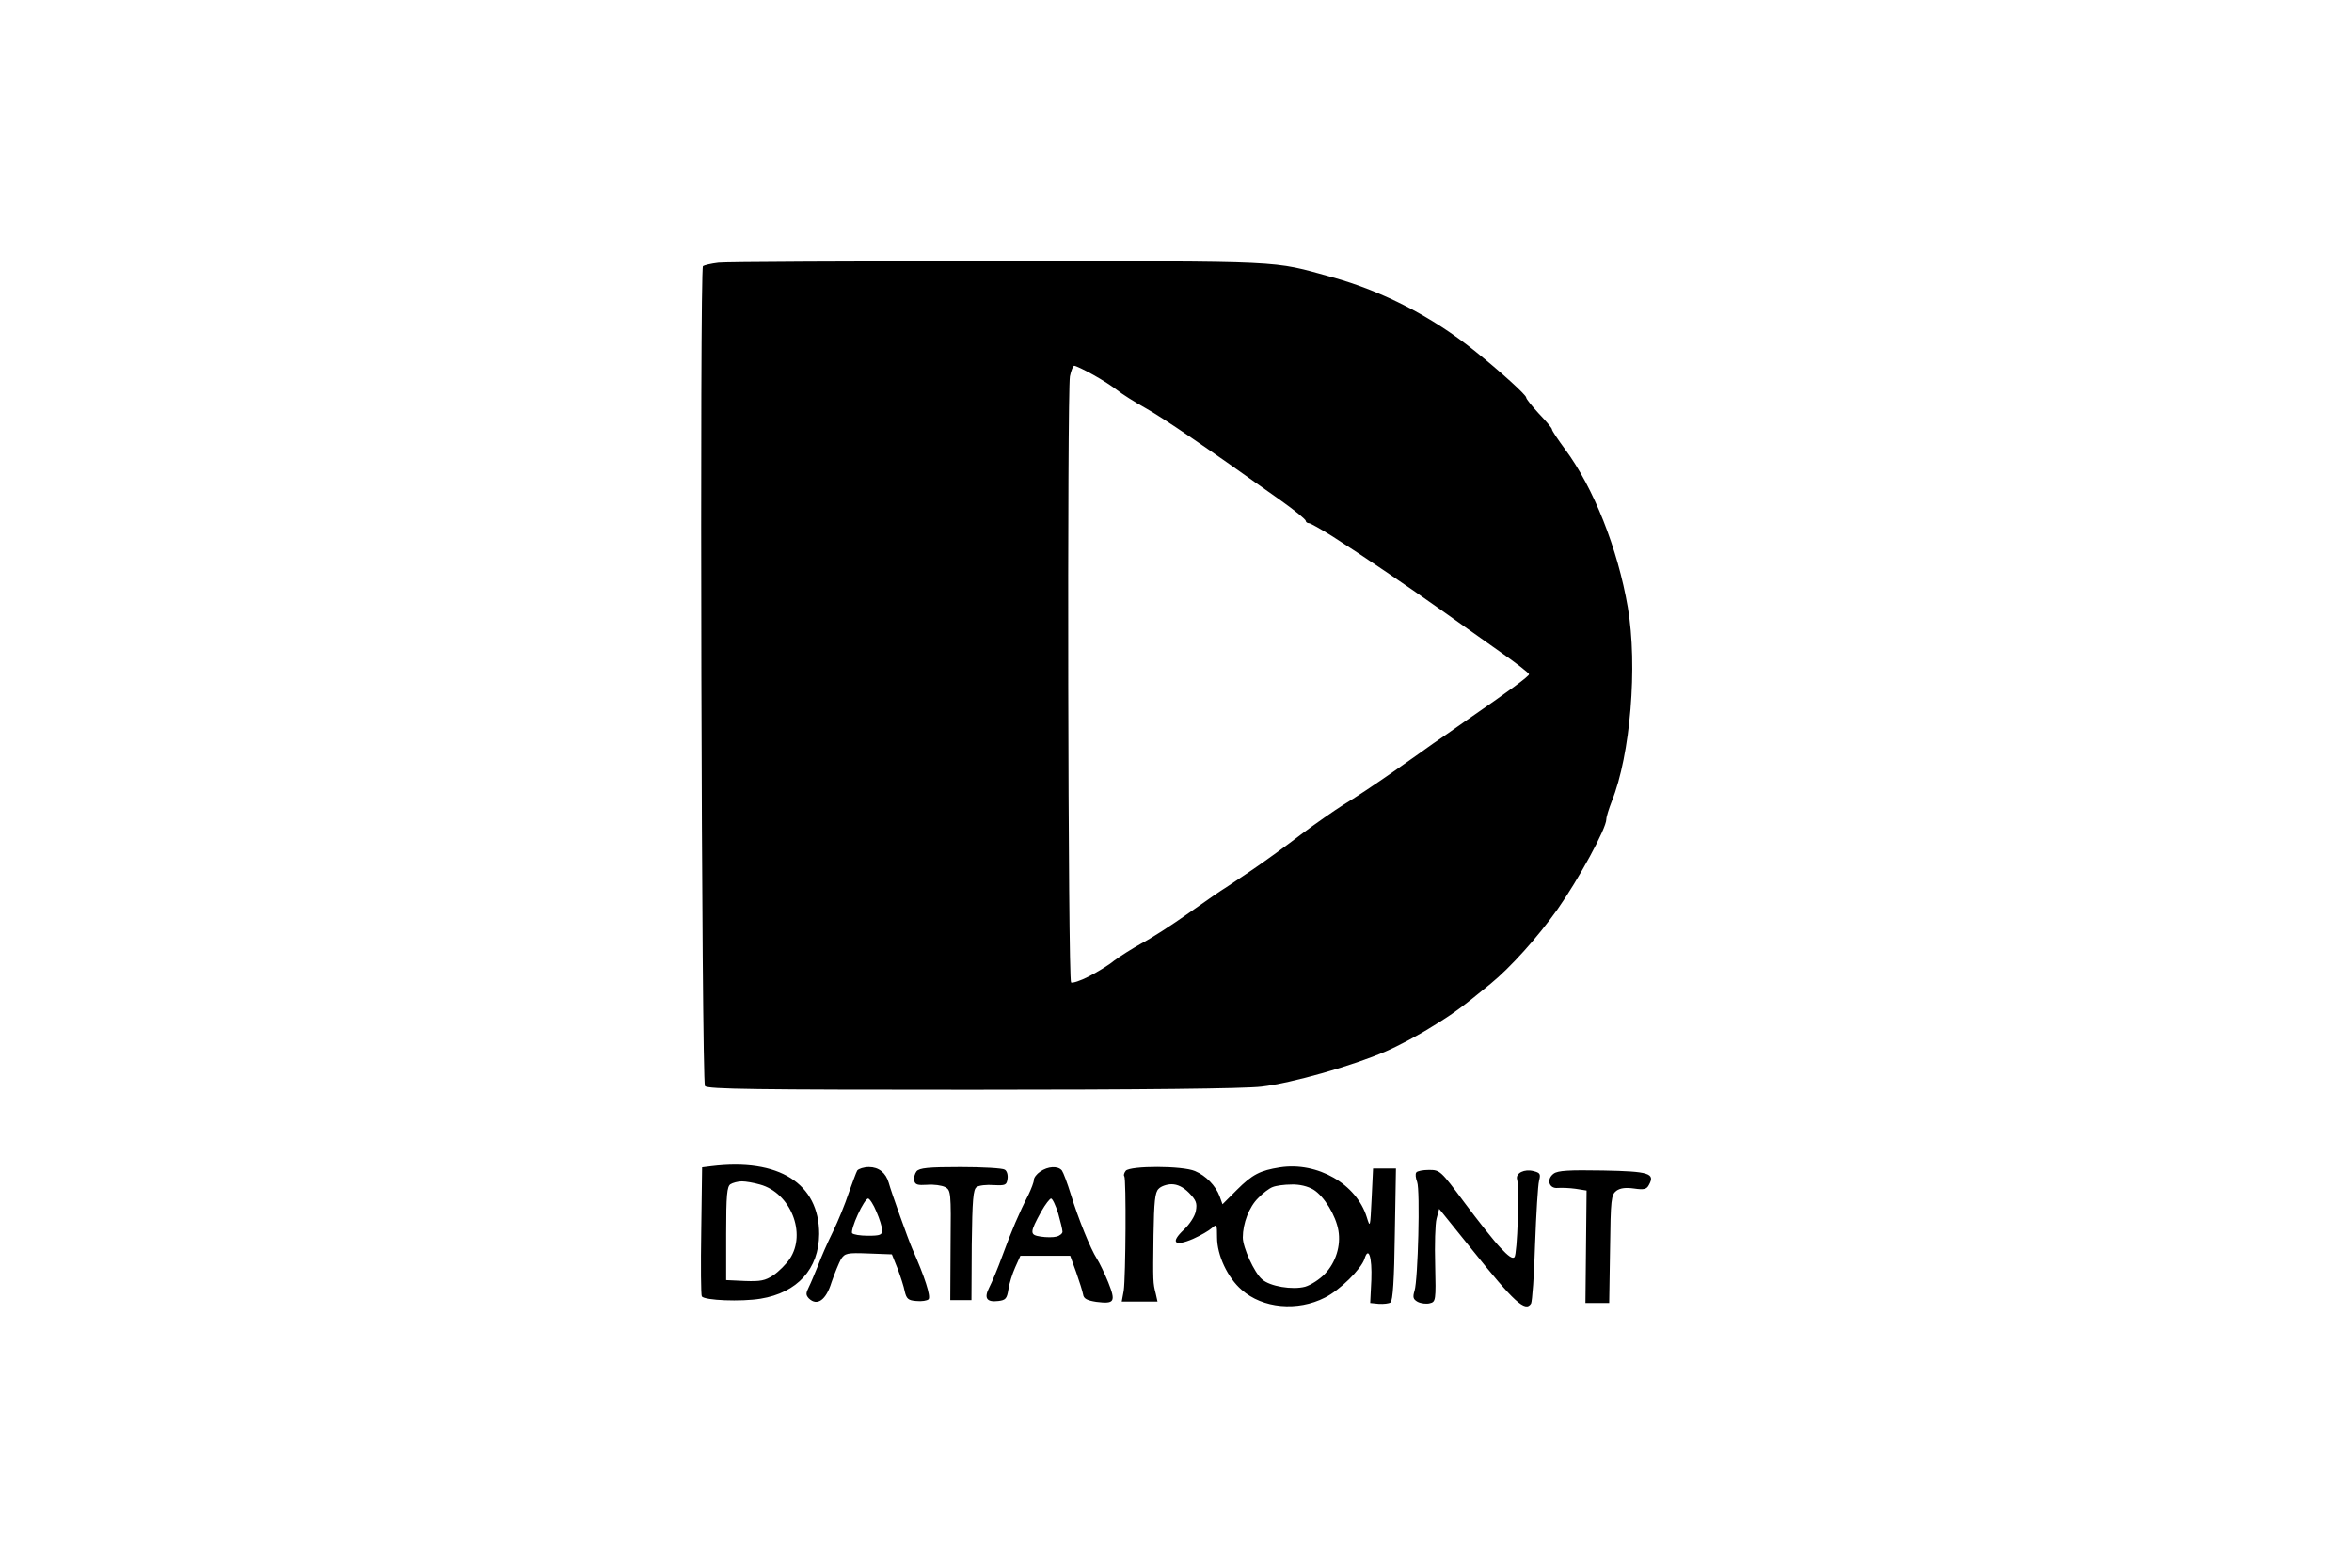
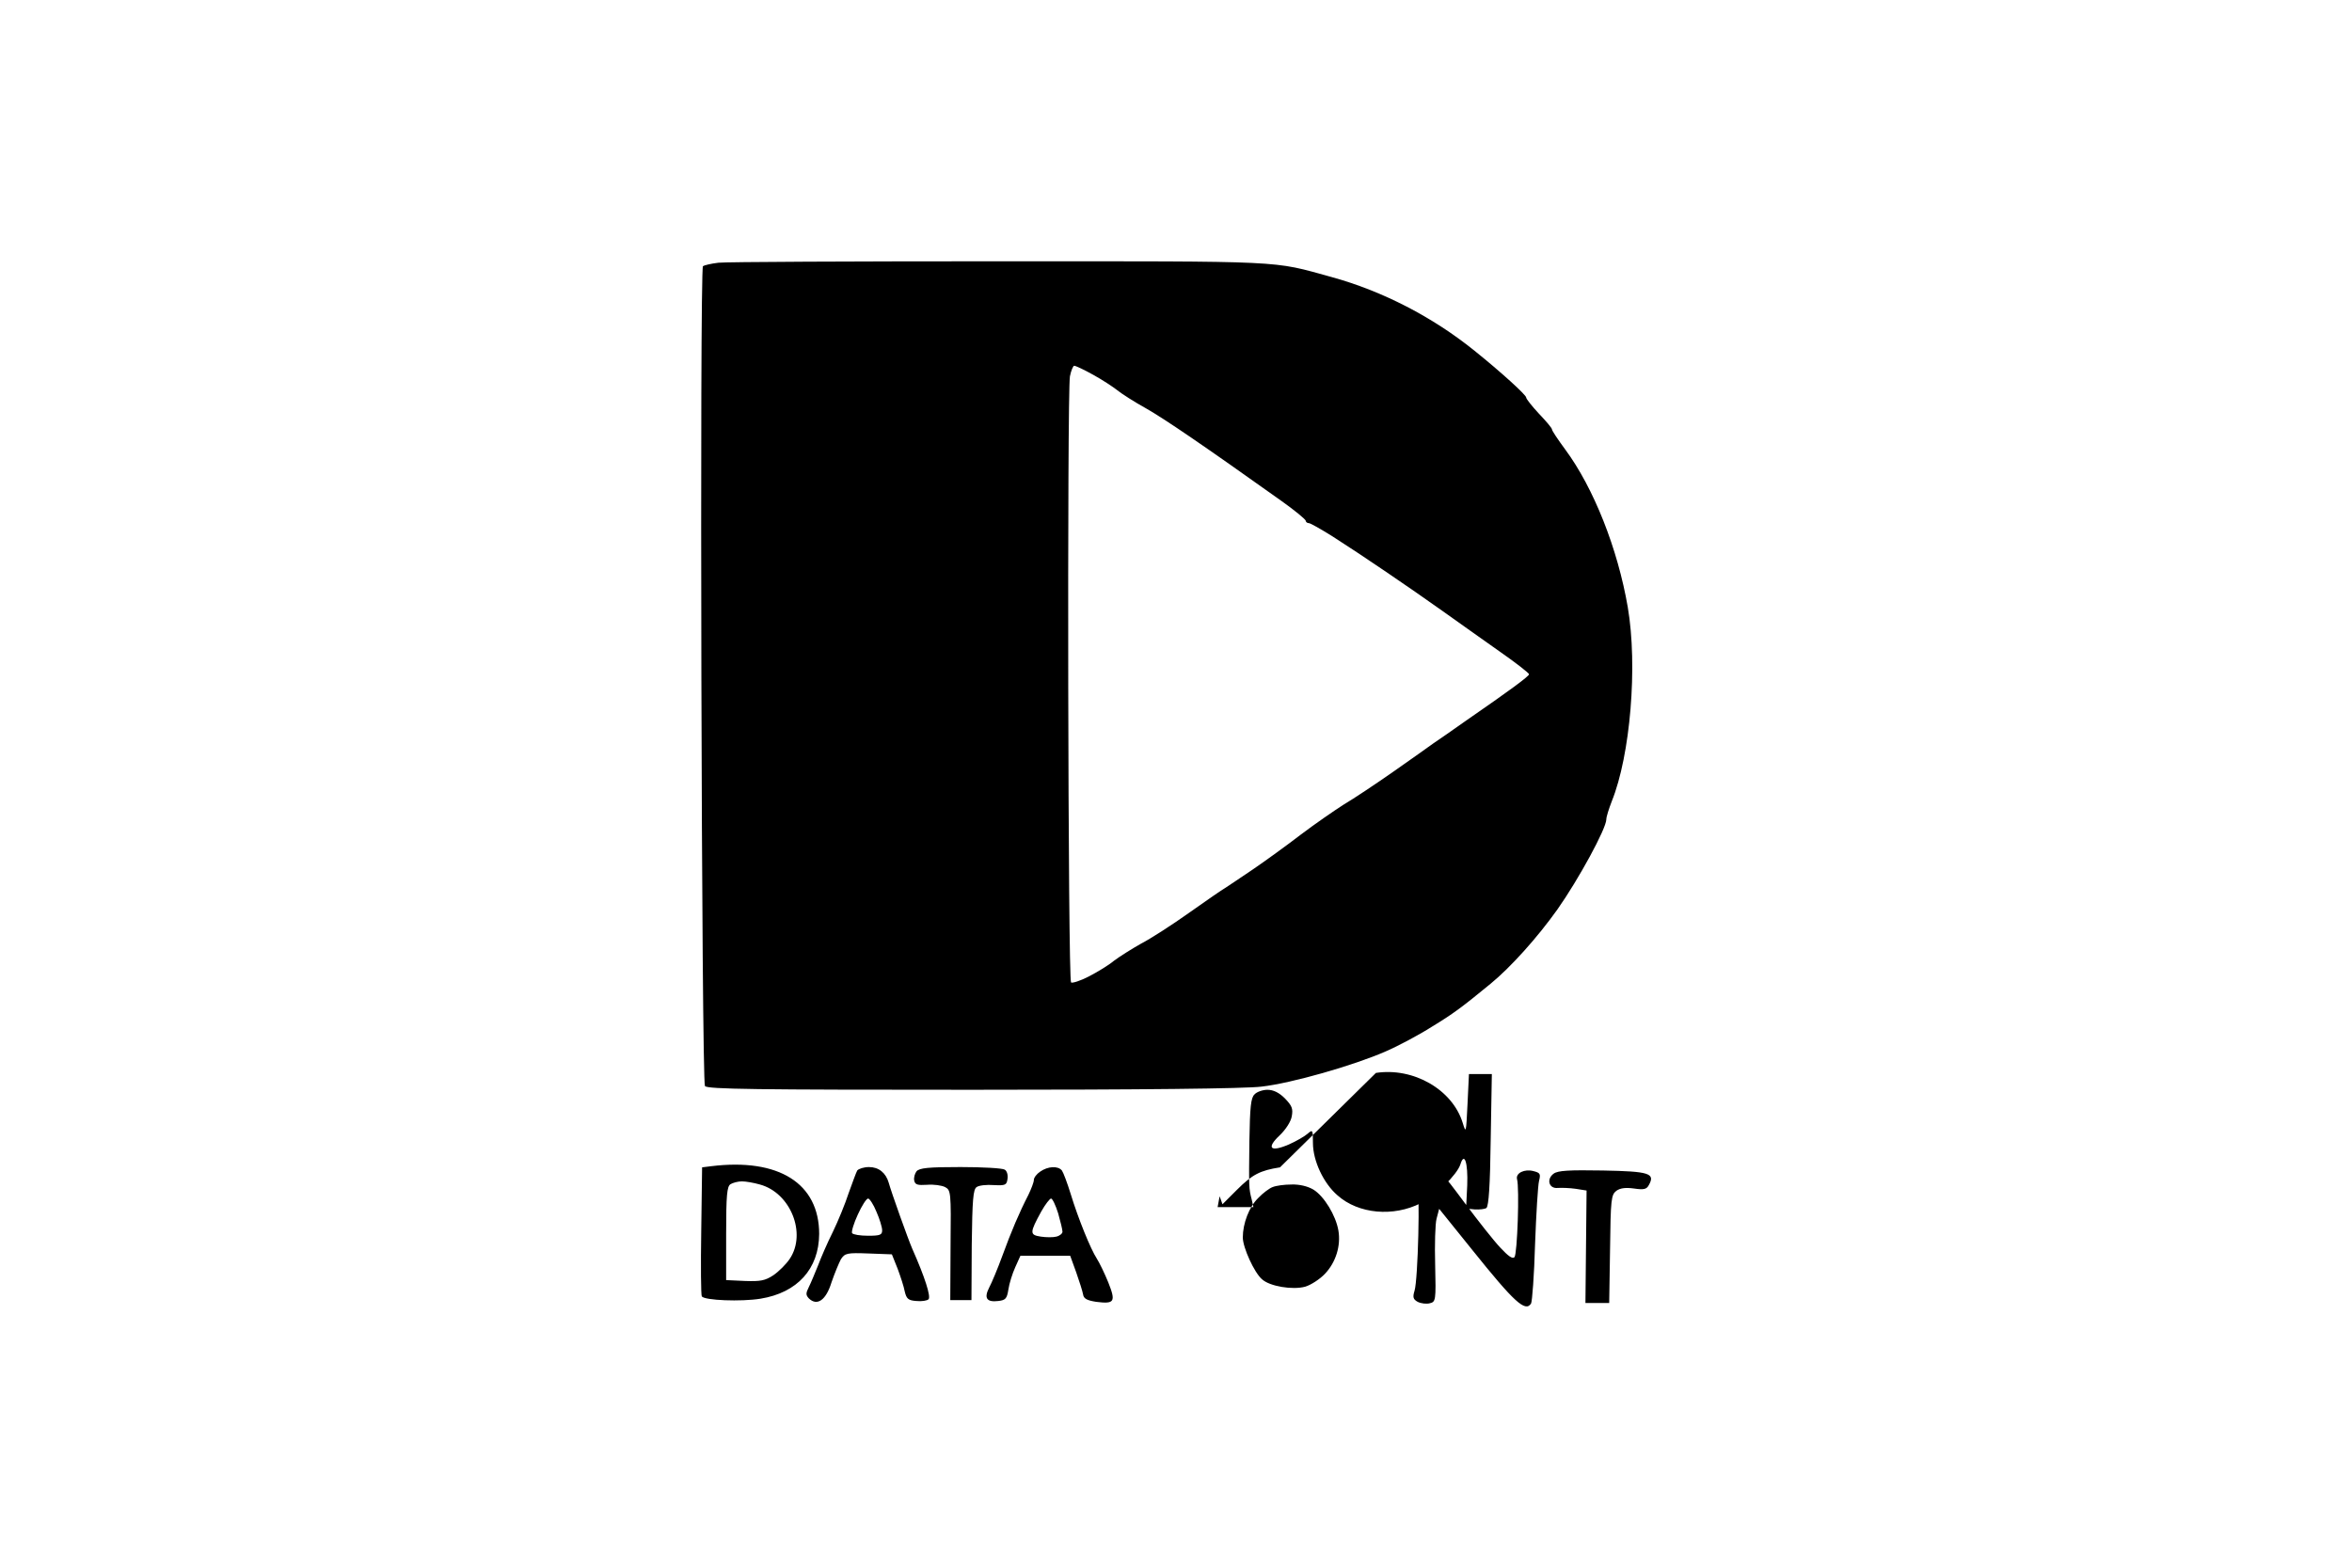
<svg xmlns="http://www.w3.org/2000/svg" height="800" width="1200" version="1.0" viewBox="-62.977 -115.481 545.8 692.883">
-   <path d="M7.72.636c-3.288.38-6.324 1.138-6.83 1.518-1.517 1.644-.632 360.485.886 362.382 1.138 1.391 22.514 1.644 118.011 1.644 75.133 0 120.542-.506 127.878-1.391 13.407-1.518 40.728-9.36 54.895-15.558 5.565-2.403 14.798-7.336 20.364-10.878 9.36-5.691 13.154-8.474 25.93-18.973 8.98-7.336 20.87-20.617 29.597-32.886 9.36-13.28 21.63-35.795 21.63-39.843 0-1.138 1.138-4.68 2.403-7.969 8.221-20.364 11.51-59.827 7.083-85.757-4.427-25.803-15.052-52.745-27.7-69.82-3.163-4.3-5.819-8.222-5.819-8.854 0-.506-2.53-3.542-5.692-6.83-3.162-3.416-5.692-6.578-5.692-7.21 0-1.139-11.13-11.258-22.767-20.618-18.467-14.925-40.729-26.435-63.243-32.633C251.965-.376 260.314.003 131.93.003 66.916.003 11.01.256 7.72.636zm165.697 49.582c3.921 2.15 8.728 5.313 10.625 6.83 1.898 1.518 7.59 5.186 12.649 7.97 8.221 4.68 25.297 16.316 59.575 40.728 6.071 4.3 11.004 8.348 11.004 8.98 0 .506.632 1.012 1.391 1.012.633 0 5.313 2.656 10.372 5.818 13.281 8.475 33.898 22.515 48.318 32.76 6.957 4.933 18.467 13.155 25.677 18.214 7.083 4.933 12.901 9.487 12.901 9.993 0 .885-8.6 7.21-27.827 20.49-5.945 4.174-12.395 8.728-14.546 10.12-2.023 1.517-9.992 7.082-17.708 12.521-7.589 5.313-17.455 11.89-21.755 14.42-4.174 2.656-12.775 8.6-18.973 13.28-6.072 4.68-15.684 11.638-21.25 15.432-5.565 3.795-11.13 7.463-12.269 8.222-1.138.632-8.348 5.565-15.81 10.877-7.463 5.313-17.076 11.51-21.25 13.661-4.048 2.277-9.487 5.692-12.017 7.59-2.403 2.023-7.462 5.059-11.13 6.956-3.668 1.897-7.21 3.036-7.842 2.656-1.392-.885-1.771-259.802-.506-267.897.506-2.53 1.39-4.68 1.897-4.68.632 0 4.427 1.77 8.474 4.047zM4.559 399.952l-4.048.506-.38 28.08c-.252 15.431-.126 28.46.254 28.965 1.264 1.771 17.328 2.403 25.93 1.012 16.316-2.656 25.802-13.154 25.929-28.586 0-22.388-17.835-33.645-47.685-29.977zm21.502 8.095c13.534 3.668 20.744 21.63 13.155 32.887-1.518 2.276-4.807 5.565-7.21 7.21-3.668 2.402-5.692 2.782-12.649 2.529l-8.221-.38v-20.617c0-16.949.38-20.743 1.897-21.755 1.012-.633 3.289-1.265 5.06-1.265 1.77 0 5.312.632 7.968 1.391zm229.825-7.589c-8.854 1.391-12.269 3.162-19.1 9.992l-6.323 6.325-1.265-3.542c-1.771-4.68-6.072-9.107-10.878-11.13-5.565-2.404-28.586-2.404-30.61-.127-.759 1.012-1.012 2.024-.632 2.403.885 1.012.632 44.397-.253 50.594l-.885 4.807h15.81l-.759-3.415c-1.264-4.933-1.264-5.06-1.012-25.93.253-14.925.633-18.973 2.277-20.49 1.012-1.139 3.668-2.024 5.692-2.024 2.656 0 5.186 1.265 7.716 3.794 3.162 3.289 3.668 4.554 3.035 7.969-.379 2.277-2.656 5.818-5.312 8.348-6.071 5.692-4.174 7.59 4.048 4.048 3.415-1.518 7.083-3.669 8.348-4.807 2.15-1.897 2.276-1.644 2.276 4.174 0 7.842 4.68 17.835 10.878 23.147 9.234 8.222 24.665 9.613 36.808 3.415 6.577-3.288 15.937-12.522 17.455-17.075 1.77-5.819 3.415-.886 3.035 9.233l-.506 10.245 3.795.38c2.15.126 4.427-.127 5.186-.633 1.012-.759 1.644-9.992 1.897-30.103l.506-29.092h-10.119l-.632 13.281c-.633 12.775-.633 13.155-2.15 8.222-4.554-14.673-21.756-24.539-38.326-22.009zm14.8 9.866c4.68 2.91 9.865 11.384 11.003 18.087 1.139 6.704-1.138 14.04-5.944 19.1-2.277 2.403-6.198 4.933-8.728 5.692-5.565 1.518-15.684-.127-19.1-3.289-3.414-2.91-8.474-14.04-8.474-18.467 0-6.198 2.783-13.534 6.83-17.455 2.024-2.15 4.933-4.3 6.325-4.806 1.517-.633 5.186-1.139 8.348-1.139 3.541-.126 7.21.76 9.74 2.277zm-201.62-8.474c-.505.885-2.15 5.438-3.794 9.992-1.518 4.68-4.68 12.395-6.957 17.075-2.403 4.807-5.312 11.51-6.577 14.926-1.391 3.415-3.162 7.715-4.048 9.486-1.391 2.783-1.391 3.542 0 5.06 3.668 3.541 7.59.759 9.993-7.084 1.391-4.047 3.288-8.6 4.174-10.245 1.77-2.656 2.656-2.91 12.269-2.53l10.245.38 2.53 6.324c1.265 3.415 2.783 7.969 3.162 10.119.76 3.162 1.518 3.921 5.06 4.174 2.403.253 4.806-.127 5.438-.759 1.139-1.138-1.644-9.866-7.21-22.388-1.77-4.048-9.233-24.918-10.371-29.092-1.265-4.427-4.427-6.956-8.728-6.956-2.276 0-4.553.758-5.186 1.517zm8.475 18.213c1.391 3.162 2.53 6.83 2.53 8.222 0 2.024-.886 2.403-6.198 2.403-3.542 0-6.577-.506-7.083-1.138-.38-.633.759-4.427 2.53-8.222 1.77-3.92 3.794-7.083 4.553-7.083.632 0 2.403 2.656 3.668 5.818zm17.709-17.834c-.76 1.012-1.266 2.783-1.013 4.047.38 1.898 1.518 2.15 5.692 1.898 2.91-.253 6.45.253 7.969 1.012 2.53 1.39 2.656 2.15 2.403 25.676l-.127 24.286h9.36l.127-24.412c.253-20.112.632-24.539 2.15-25.55 1.012-.76 4.427-1.139 7.59-.886 5.185.253 5.691 0 6.07-2.783.254-1.644-.252-3.541-1.264-4.047-.886-.633-9.74-1.138-19.48-1.138-14.166 0-18.213.379-19.478 1.897zm54.641.126c-1.518 1.012-2.783 2.657-2.783 3.668 0 1.012-1.138 3.921-2.403 6.578-4.047 7.842-7.59 16.19-11.51 26.941-2.024 5.566-4.68 11.89-5.818 14.04-2.404 4.68-1.139 6.577 4.047 5.945 3.162-.38 3.795-1.012 4.427-5.06.38-2.656 1.77-7.083 3.036-9.865l2.277-5.06h22.008l2.656 7.336c1.392 3.921 2.783 8.348 3.036 9.74.253 1.897 1.77 2.656 5.818 3.288 8.095 1.012 8.728 0 5.313-8.6-1.645-4.048-3.921-8.728-5.06-10.499-2.782-4.3-8.221-17.708-11.51-28.46-1.518-4.932-3.289-9.612-3.921-10.498-1.77-2.15-6.198-1.897-9.613.506zm7.969 18.467c1.012 3.542 1.897 7.21 1.897 8.095 0 .76-1.138 1.771-2.656 2.15-1.392.38-4.554.38-6.957 0-4.933-.758-4.933-1.644.253-11.13 1.77-3.162 3.795-5.692 4.3-5.692.633 0 2.024 2.91 3.163 6.577zm158.234-18.087c-.506.632-.253 2.53.38 4.174 1.39 3.668.379 43.132-1.14 48.064-.885 2.91-.632 3.795 1.392 4.933 1.518.76 3.921 1.012 5.312.633 2.657-.633 2.783-1.139 2.404-16.95-.253-8.853 0-18.213.632-20.49l1.139-4.3 14.672 18.213c18.467 23.02 23.4 27.574 25.93 23.653.505-.885 1.39-12.648 1.77-26.182.506-13.534 1.265-26.183 1.771-28.08.759-3.036.506-3.542-2.53-4.3-3.92-1.013-7.842.885-7.21 3.54 1.14 3.922.127 33.267-1.138 34.532-.885.885-2.782-.506-6.197-4.174-2.783-2.91-9.866-11.89-15.811-19.859-10.625-14.293-10.878-14.546-15.811-14.546-2.656 0-5.186.506-5.565 1.139zm60.713.505c-3.289 2.404-2.15 6.704 1.77 6.325 1.772-.126 5.313 0 7.97.38l4.806.758-.253 24.792-.253 24.917h10.498l.38-23.779c.253-22.135.506-24.032 2.782-25.803 1.771-1.265 4.174-1.518 7.842-1.012 4.301.632 5.566.38 6.578-1.644 2.782-5.06.126-5.945-20.364-6.325-14.926-.253-19.859 0-21.756 1.392z" />
+   <path d="M7.72.636c-3.288.38-6.324 1.138-6.83 1.518-1.517 1.644-.632 360.485.886 362.382 1.138 1.391 22.514 1.644 118.011 1.644 75.133 0 120.542-.506 127.878-1.391 13.407-1.518 40.728-9.36 54.895-15.558 5.565-2.403 14.798-7.336 20.364-10.878 9.36-5.691 13.154-8.474 25.93-18.973 8.98-7.336 20.87-20.617 29.597-32.886 9.36-13.28 21.63-35.795 21.63-39.843 0-1.138 1.138-4.68 2.403-7.969 8.221-20.364 11.51-59.827 7.083-85.757-4.427-25.803-15.052-52.745-27.7-69.82-3.163-4.3-5.819-8.222-5.819-8.854 0-.506-2.53-3.542-5.692-6.83-3.162-3.416-5.692-6.578-5.692-7.21 0-1.139-11.13-11.258-22.767-20.618-18.467-14.925-40.729-26.435-63.243-32.633C251.965-.376 260.314.003 131.93.003 66.916.003 11.01.256 7.72.636zm165.697 49.582c3.921 2.15 8.728 5.313 10.625 6.83 1.898 1.518 7.59 5.186 12.649 7.97 8.221 4.68 25.297 16.316 59.575 40.728 6.071 4.3 11.004 8.348 11.004 8.98 0 .506.632 1.012 1.391 1.012.633 0 5.313 2.656 10.372 5.818 13.281 8.475 33.898 22.515 48.318 32.76 6.957 4.933 18.467 13.155 25.677 18.214 7.083 4.933 12.901 9.487 12.901 9.993 0 .885-8.6 7.21-27.827 20.49-5.945 4.174-12.395 8.728-14.546 10.12-2.023 1.517-9.992 7.082-17.708 12.521-7.589 5.313-17.455 11.89-21.755 14.42-4.174 2.656-12.775 8.6-18.973 13.28-6.072 4.68-15.684 11.638-21.25 15.432-5.565 3.795-11.13 7.463-12.269 8.222-1.138.632-8.348 5.565-15.81 10.877-7.463 5.313-17.076 11.51-21.25 13.661-4.048 2.277-9.487 5.692-12.017 7.59-2.403 2.023-7.462 5.059-11.13 6.956-3.668 1.897-7.21 3.036-7.842 2.656-1.392-.885-1.771-259.802-.506-267.897.506-2.53 1.39-4.68 1.897-4.68.632 0 4.427 1.77 8.474 4.047zM4.559 399.952l-4.048.506-.38 28.08c-.252 15.431-.126 28.46.254 28.965 1.264 1.771 17.328 2.403 25.93 1.012 16.316-2.656 25.802-13.154 25.929-28.586 0-22.388-17.835-33.645-47.685-29.977zm21.502 8.095c13.534 3.668 20.744 21.63 13.155 32.887-1.518 2.276-4.807 5.565-7.21 7.21-3.668 2.402-5.692 2.782-12.649 2.529l-8.221-.38v-20.617c0-16.949.38-20.743 1.897-21.755 1.012-.633 3.289-1.265 5.06-1.265 1.77 0 5.312.632 7.968 1.391zm229.825-7.589c-8.854 1.391-12.269 3.162-19.1 9.992l-6.323 6.325-1.265-3.542l-.885 4.807h15.81l-.759-3.415c-1.264-4.933-1.264-5.06-1.012-25.93.253-14.925.633-18.973 2.277-20.49 1.012-1.139 3.668-2.024 5.692-2.024 2.656 0 5.186 1.265 7.716 3.794 3.162 3.289 3.668 4.554 3.035 7.969-.379 2.277-2.656 5.818-5.312 8.348-6.071 5.692-4.174 7.59 4.048 4.048 3.415-1.518 7.083-3.669 8.348-4.807 2.15-1.897 2.276-1.644 2.276 4.174 0 7.842 4.68 17.835 10.878 23.147 9.234 8.222 24.665 9.613 36.808 3.415 6.577-3.288 15.937-12.522 17.455-17.075 1.77-5.819 3.415-.886 3.035 9.233l-.506 10.245 3.795.38c2.15.126 4.427-.127 5.186-.633 1.012-.759 1.644-9.992 1.897-30.103l.506-29.092h-10.119l-.632 13.281c-.633 12.775-.633 13.155-2.15 8.222-4.554-14.673-21.756-24.539-38.326-22.009zm14.8 9.866c4.68 2.91 9.865 11.384 11.003 18.087 1.139 6.704-1.138 14.04-5.944 19.1-2.277 2.403-6.198 4.933-8.728 5.692-5.565 1.518-15.684-.127-19.1-3.289-3.414-2.91-8.474-14.04-8.474-18.467 0-6.198 2.783-13.534 6.83-17.455 2.024-2.15 4.933-4.3 6.325-4.806 1.517-.633 5.186-1.139 8.348-1.139 3.541-.126 7.21.76 9.74 2.277zm-201.62-8.474c-.505.885-2.15 5.438-3.794 9.992-1.518 4.68-4.68 12.395-6.957 17.075-2.403 4.807-5.312 11.51-6.577 14.926-1.391 3.415-3.162 7.715-4.048 9.486-1.391 2.783-1.391 3.542 0 5.06 3.668 3.541 7.59.759 9.993-7.084 1.391-4.047 3.288-8.6 4.174-10.245 1.77-2.656 2.656-2.91 12.269-2.53l10.245.38 2.53 6.324c1.265 3.415 2.783 7.969 3.162 10.119.76 3.162 1.518 3.921 5.06 4.174 2.403.253 4.806-.127 5.438-.759 1.139-1.138-1.644-9.866-7.21-22.388-1.77-4.048-9.233-24.918-10.371-29.092-1.265-4.427-4.427-6.956-8.728-6.956-2.276 0-4.553.758-5.186 1.517zm8.475 18.213c1.391 3.162 2.53 6.83 2.53 8.222 0 2.024-.886 2.403-6.198 2.403-3.542 0-6.577-.506-7.083-1.138-.38-.633.759-4.427 2.53-8.222 1.77-3.92 3.794-7.083 4.553-7.083.632 0 2.403 2.656 3.668 5.818zm17.709-17.834c-.76 1.012-1.266 2.783-1.013 4.047.38 1.898 1.518 2.15 5.692 1.898 2.91-.253 6.45.253 7.969 1.012 2.53 1.39 2.656 2.15 2.403 25.676l-.127 24.286h9.36l.127-24.412c.253-20.112.632-24.539 2.15-25.55 1.012-.76 4.427-1.139 7.59-.886 5.185.253 5.691 0 6.07-2.783.254-1.644-.252-3.541-1.264-4.047-.886-.633-9.74-1.138-19.48-1.138-14.166 0-18.213.379-19.478 1.897zm54.641.126c-1.518 1.012-2.783 2.657-2.783 3.668 0 1.012-1.138 3.921-2.403 6.578-4.047 7.842-7.59 16.19-11.51 26.941-2.024 5.566-4.68 11.89-5.818 14.04-2.404 4.68-1.139 6.577 4.047 5.945 3.162-.38 3.795-1.012 4.427-5.06.38-2.656 1.77-7.083 3.036-9.865l2.277-5.06h22.008l2.656 7.336c1.392 3.921 2.783 8.348 3.036 9.74.253 1.897 1.77 2.656 5.818 3.288 8.095 1.012 8.728 0 5.313-8.6-1.645-4.048-3.921-8.728-5.06-10.499-2.782-4.3-8.221-17.708-11.51-28.46-1.518-4.932-3.289-9.612-3.921-10.498-1.77-2.15-6.198-1.897-9.613.506zm7.969 18.467c1.012 3.542 1.897 7.21 1.897 8.095 0 .76-1.138 1.771-2.656 2.15-1.392.38-4.554.38-6.957 0-4.933-.758-4.933-1.644.253-11.13 1.77-3.162 3.795-5.692 4.3-5.692.633 0 2.024 2.91 3.163 6.577zm158.234-18.087c-.506.632-.253 2.53.38 4.174 1.39 3.668.379 43.132-1.14 48.064-.885 2.91-.632 3.795 1.392 4.933 1.518.76 3.921 1.012 5.312.633 2.657-.633 2.783-1.139 2.404-16.95-.253-8.853 0-18.213.632-20.49l1.139-4.3 14.672 18.213c18.467 23.02 23.4 27.574 25.93 23.653.505-.885 1.39-12.648 1.77-26.182.506-13.534 1.265-26.183 1.771-28.08.759-3.036.506-3.542-2.53-4.3-3.92-1.013-7.842.885-7.21 3.54 1.14 3.922.127 33.267-1.138 34.532-.885.885-2.782-.506-6.197-4.174-2.783-2.91-9.866-11.89-15.811-19.859-10.625-14.293-10.878-14.546-15.811-14.546-2.656 0-5.186.506-5.565 1.139zm60.713.505c-3.289 2.404-2.15 6.704 1.77 6.325 1.772-.126 5.313 0 7.97.38l4.806.758-.253 24.792-.253 24.917h10.498l.38-23.779c.253-22.135.506-24.032 2.782-25.803 1.771-1.265 4.174-1.518 7.842-1.012 4.301.632 5.566.38 6.578-1.644 2.782-5.06.126-5.945-20.364-6.325-14.926-.253-19.859 0-21.756 1.392z" />
</svg>